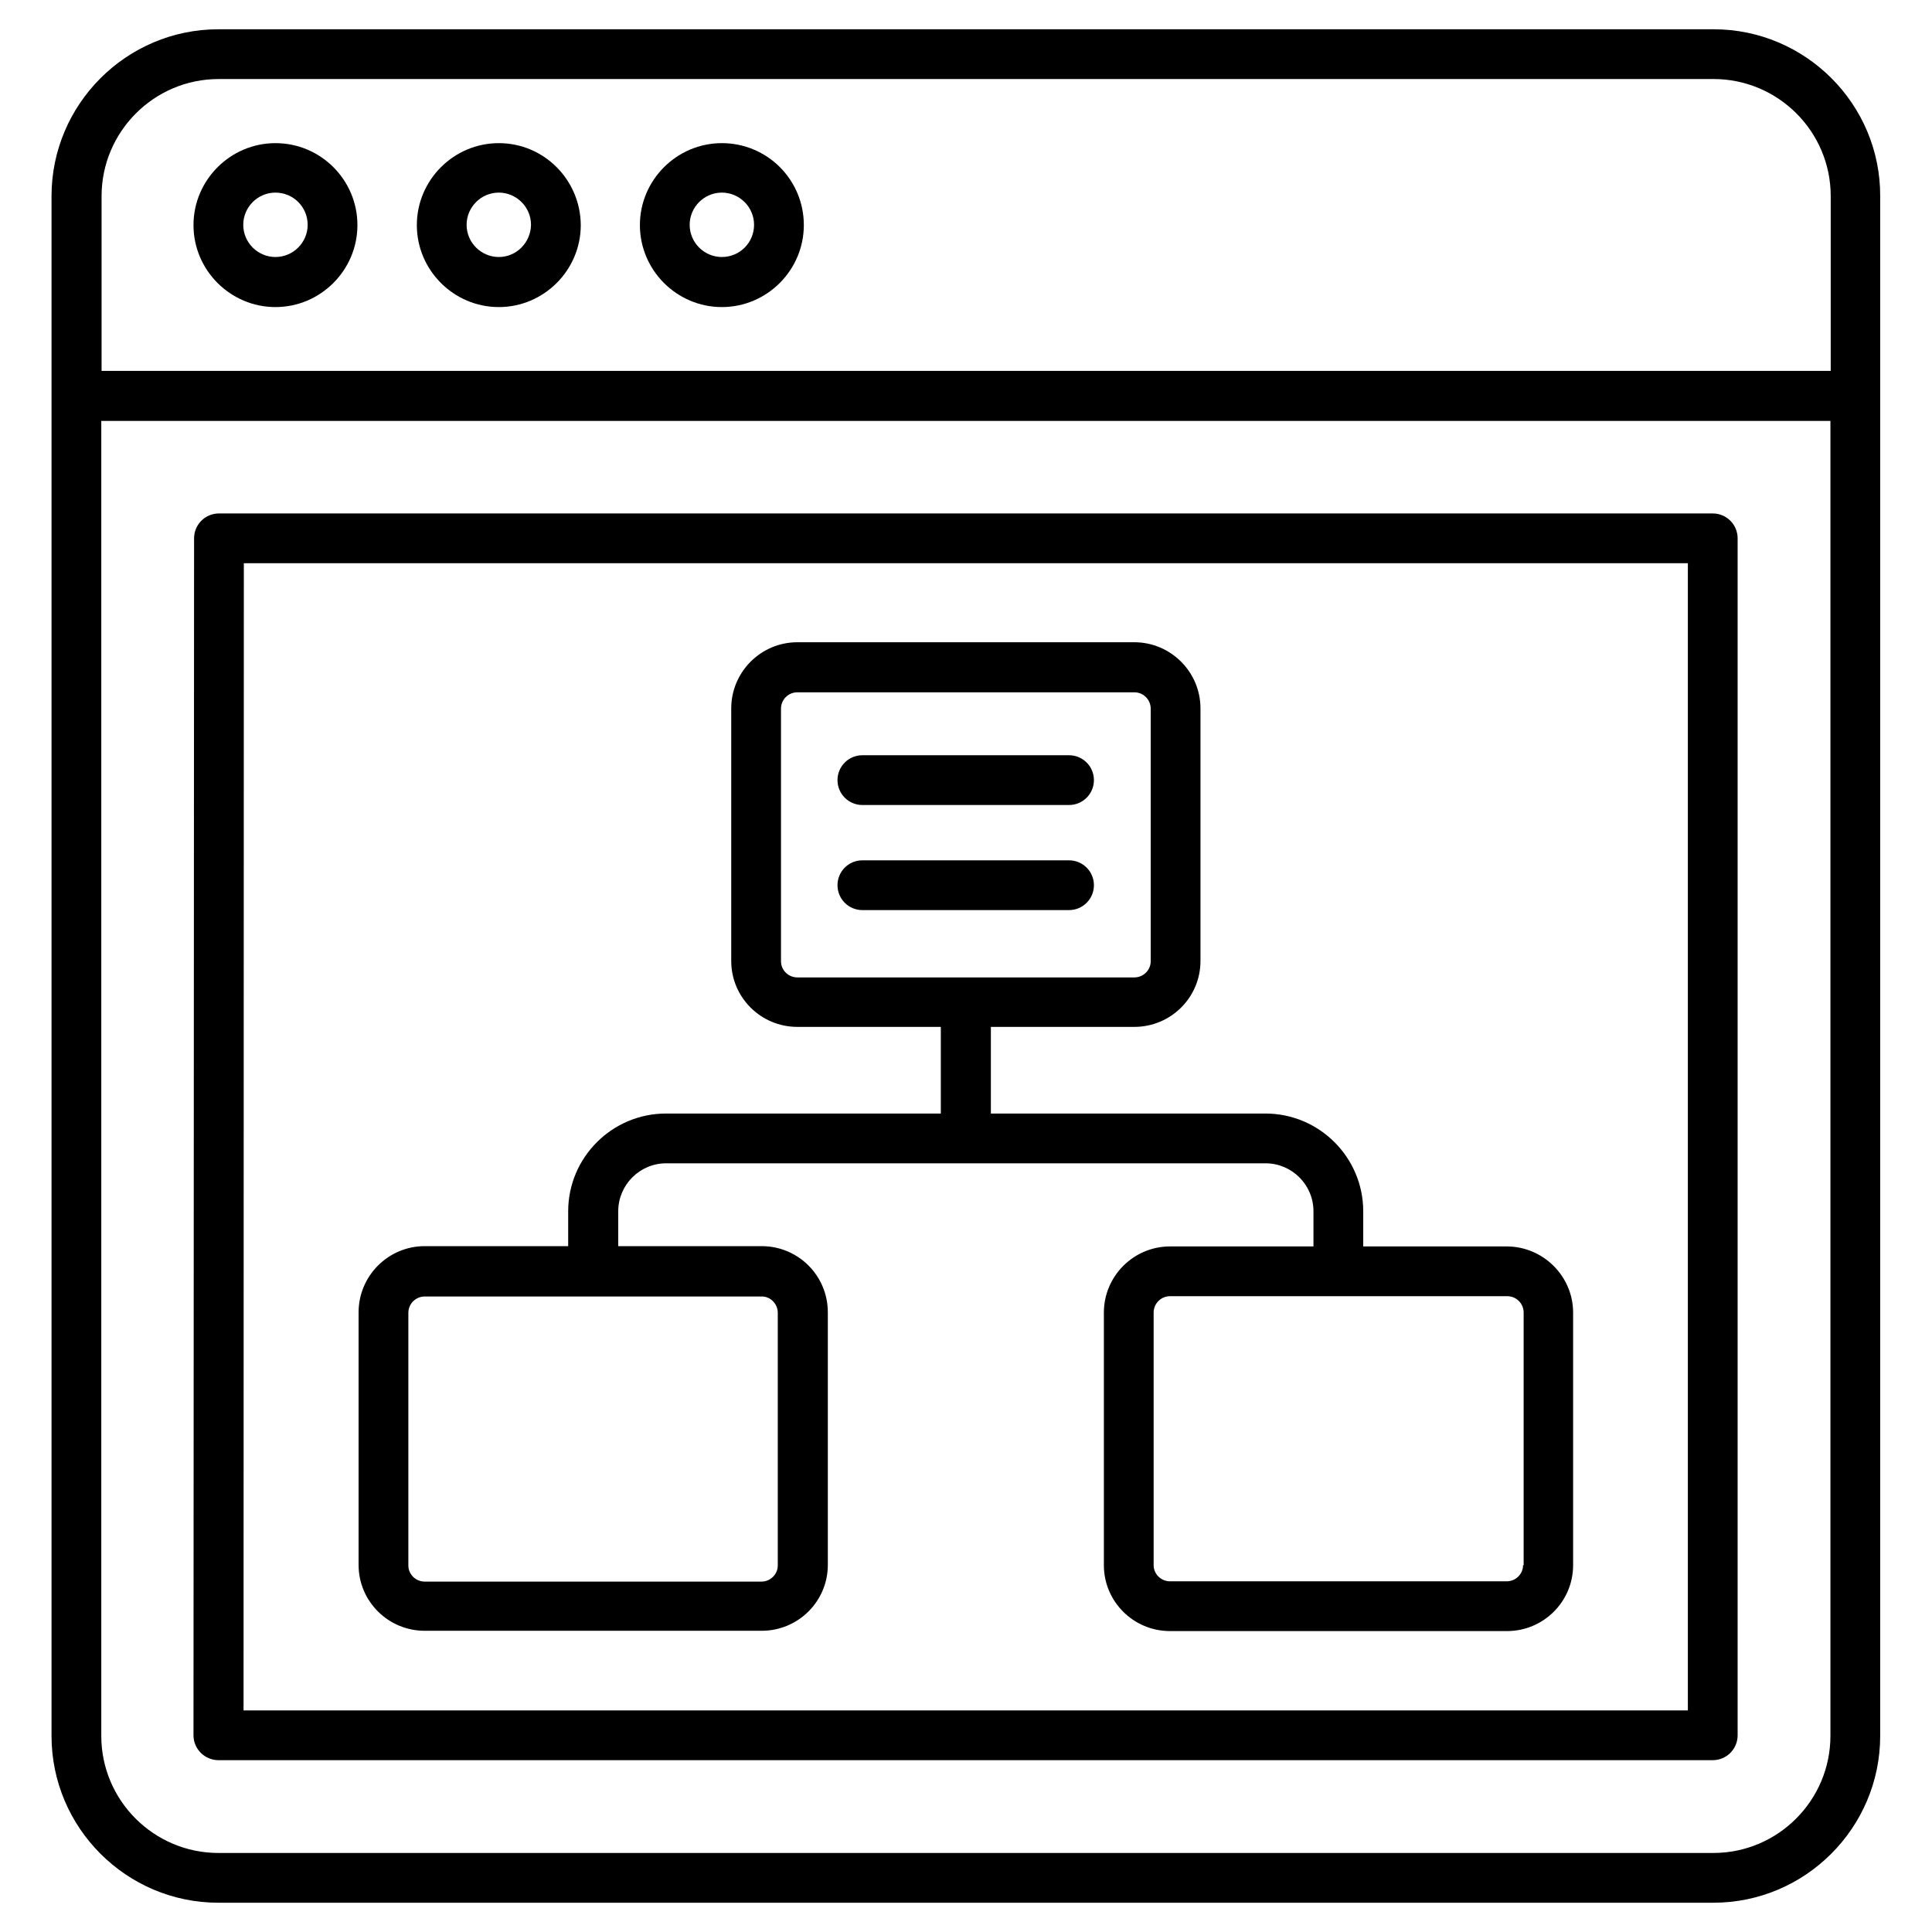
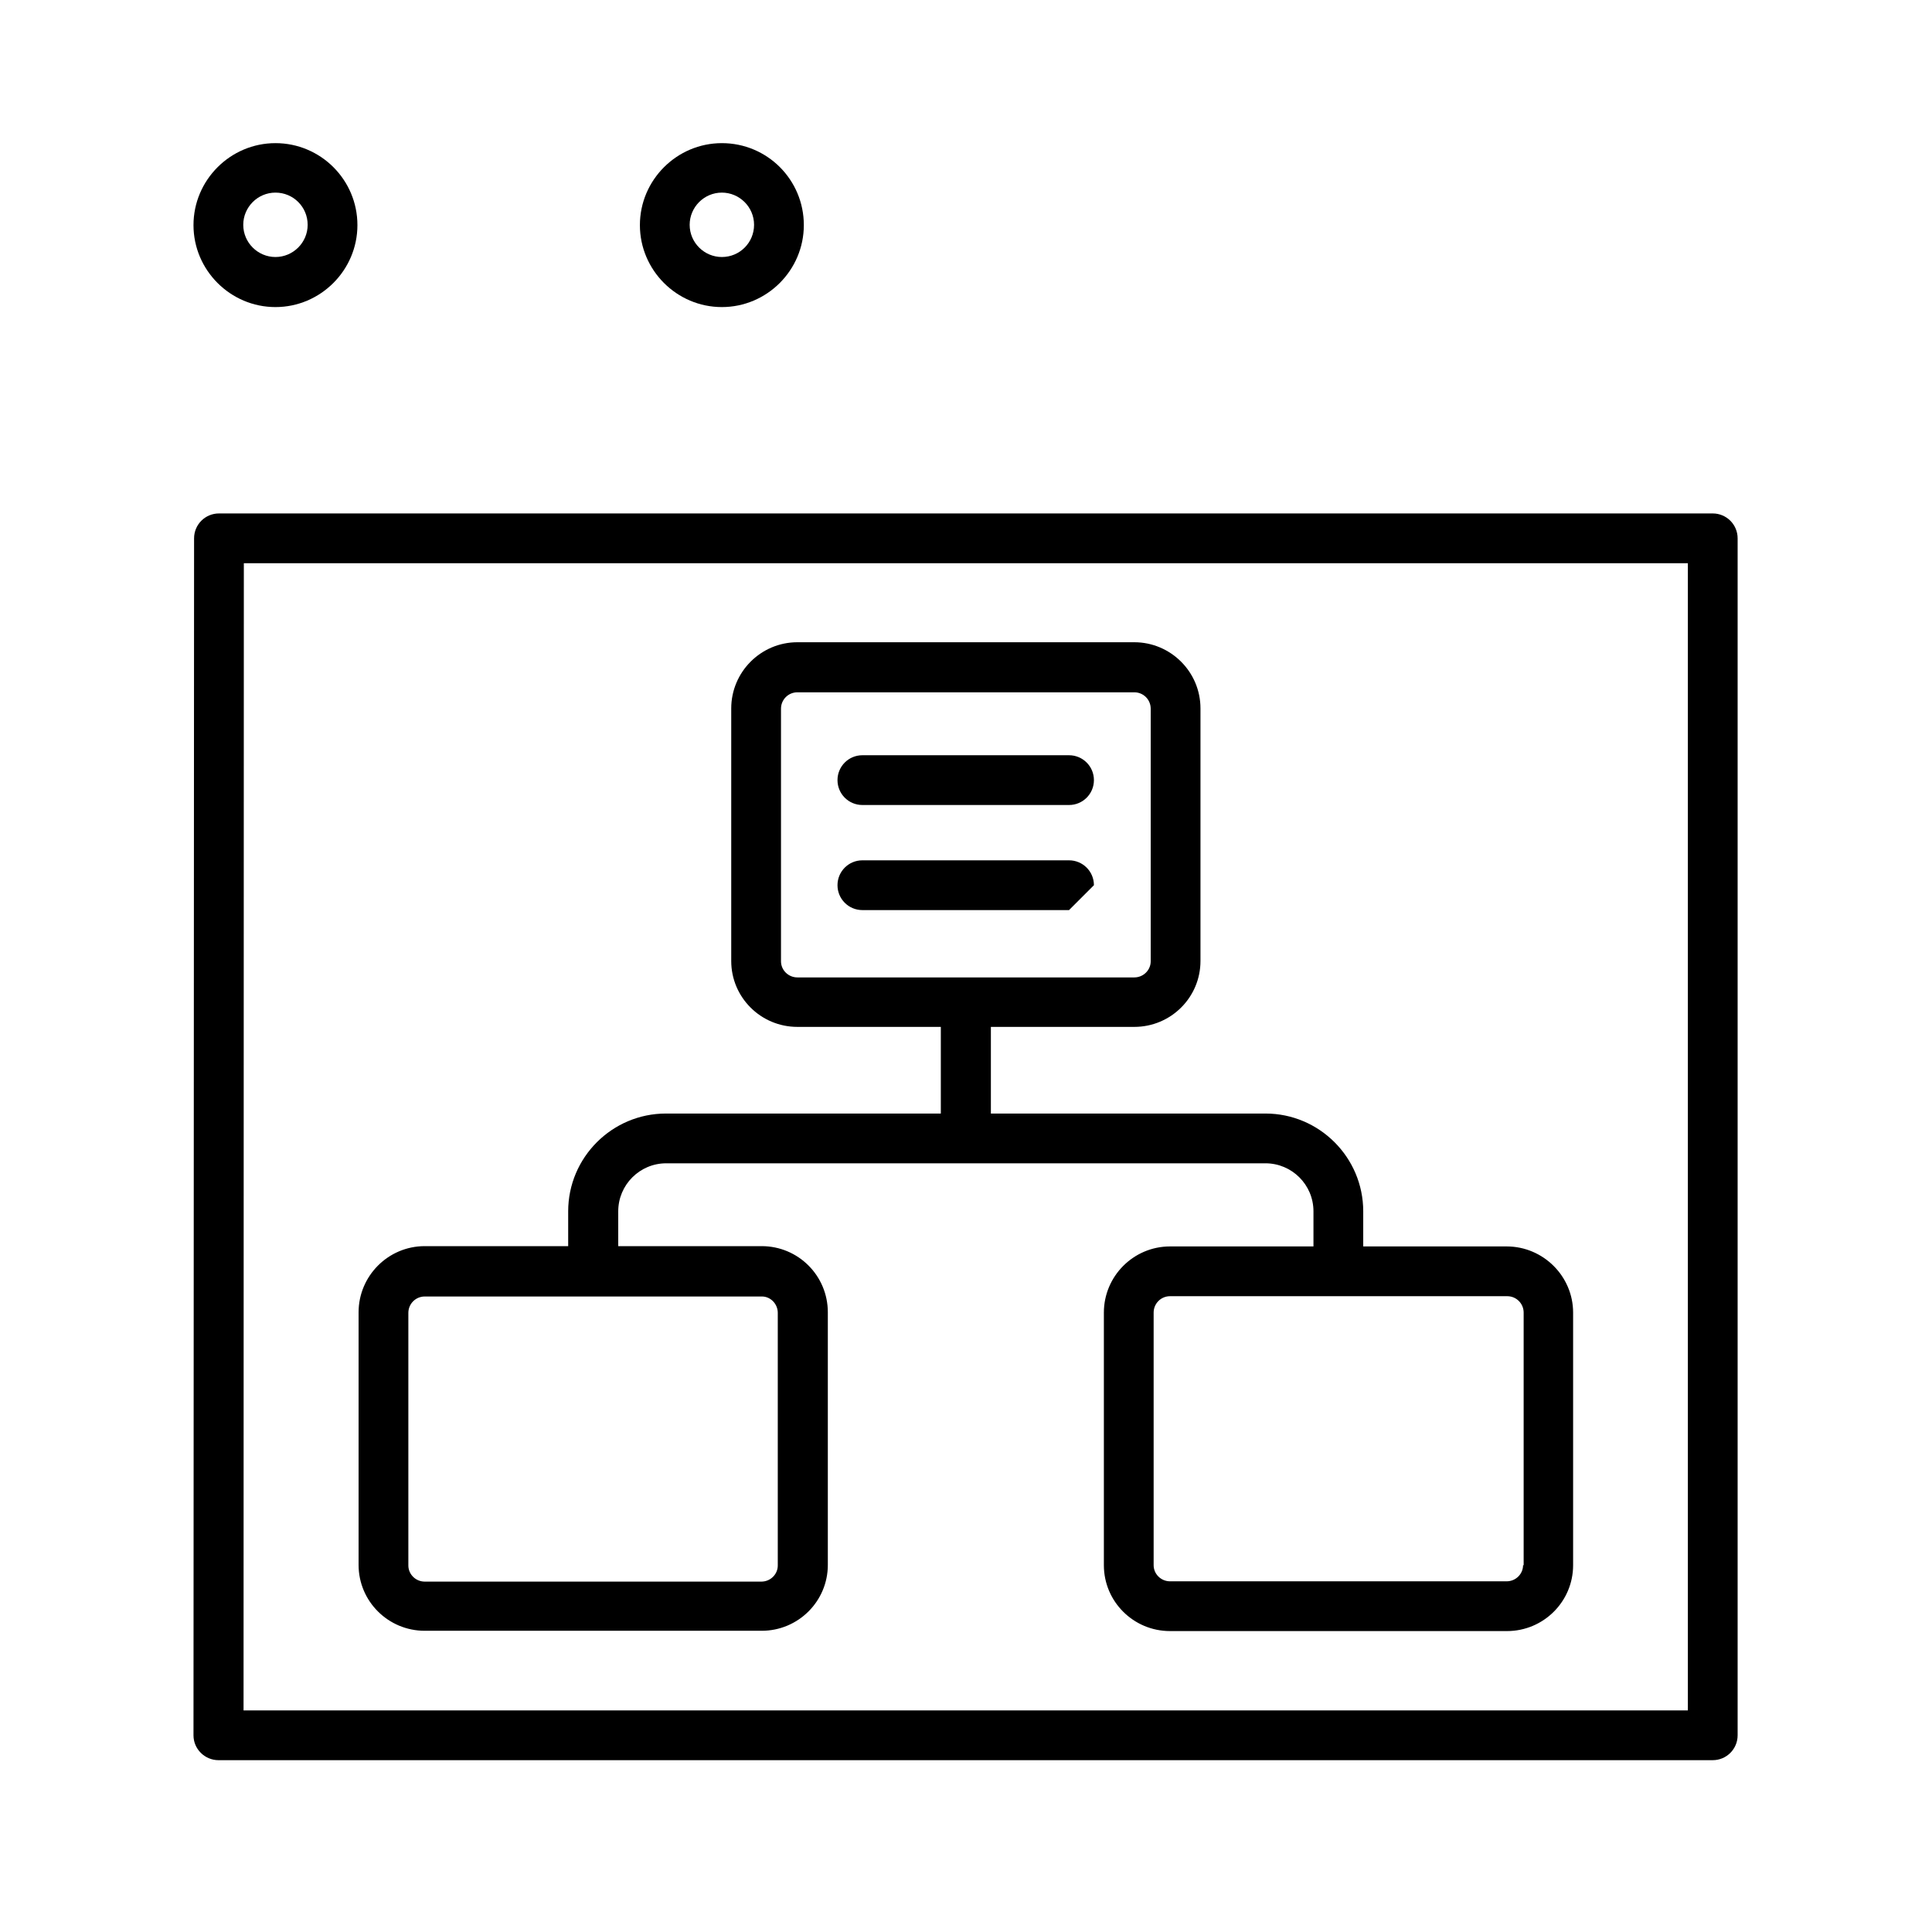
<svg xmlns="http://www.w3.org/2000/svg" id="Layer_1" viewBox="0 0 66 66">
  <g>
    <path d="m51.47 42.58h-4.9v-1.2c0-1.84-1.5-3.34-3.34-3.34h-9.38v-2.96h4.9c1.25 0 2.26-1.01 2.26-2.25v-8.63c0-1.25-1.02-2.26-2.26-2.26h-11.51c-1.25 0-2.26 1.02-2.26 2.26v8.63c0 1.24 1.01 2.25 2.26 2.25h4.9v2.96h-9.39c-1.84 0-3.34 1.5-3.34 3.34v1.19h-4.9c-1.25 0-2.26 1.02-2.26 2.26v8.63c0 1.24 1.01 2.25 2.26 2.25h11.51c1.25 0 2.26-1.01 2.26-2.25v-8.63c0-1.25-1.01-2.26-2.26-2.26h-4.9v-1.19c0-.9.73-1.64 1.64-1.64h10.23.01.01 10.22c.9 0 1.64.73 1.64 1.64v1.2h-4.9c-1.25 0-2.26 1.02-2.26 2.26v8.63c0 1.24 1.01 2.25 2.26 2.25h11.51c1.25 0 2.26-1.01 2.26-2.25v-8.63c0-1.24-1.02-2.26-2.27-2.26zm-24.79-9.74v-8.63c0-.31.25-.56.56-.56h11.51c.31 0 .56.25.56.56v8.63c0 .3-.25.55-.56.55h-11.51c-.31 0-.56-.25-.56-.55zm-.11 12.01v8.63c0 .3-.25.55-.56.55h-11.5c-.31 0-.56-.25-.56-.55v-8.63c0-.31.25-.56.56-.56h5.74.02.02 5.74c.29 0 .54.25.54.56zm25.46 8.62c0 .3-.25.55-.56.55h-11.5c-.31 0-.56-.25-.56-.55v-8.63c0-.31.25-.56.56-.56h5.74.02s.01 0 .02 0h5.74c.31 0 .56.25.56.56v8.63z" />
    <path d="m29.46 27.5h7.06c.47 0 .85-.38.85-.85s-.38-.85-.85-.85h-7.06c-.47 0-.85.38-.85.85s.38.85.85.85z" />
-     <path d="m37.37 30.24c0-.47-.38-.85-.85-.85h-7.06c-.47 0-.85.38-.85.85s.38.85.85.85h7.06c.47 0 .85-.38.85-.85z" />
-     <path d="m58.54 1h-51.08c-3.14 0-5.7 2.56-5.7 5.7v6.83 45.77c0 3.14 2.56 5.7 5.7 5.7h51.07c3.14 0 5.7-2.56 5.7-5.7v-45.78-6.82c.01-3.14-2.55-5.7-5.69-5.7zm-55.07 5.7c0-2.2 1.79-4 4-4h51.07c2.2 0 4 1.79 4 4v5.97h-59.07zm59.06 52.6c0 2.2-1.79 4-4 4h-51.07c-2.2 0-4-1.79-4-4v-44.92h59.07z" />
+     <path d="m37.37 30.24c0-.47-.38-.85-.85-.85h-7.06c-.47 0-.85.38-.85.85s.38.85.85.85h7.06z" />
    <path d="m7.46 60.13h51.05c.47 0 .85-.38.85-.85v-40.89c0-.47-.38-.85-.85-.85h-51.03c-.47 0-.85.38-.85.85l-.02 40.89c0 .23.09.44.25.6s.38.25.6.25zm.87-40.89h49.33v39.19h-49.34z" />
    <path d="m9.41 4.89c-1.54 0-2.8 1.26-2.8 2.8s1.26 2.8 2.8 2.8 2.8-1.26 2.8-2.8c0-1.55-1.26-2.8-2.8-2.8zm0 3.89c-.6 0-1.1-.49-1.1-1.1 0-.6.49-1.1 1.1-1.1s1.1.49 1.1 1.1-.5 1.1-1.1 1.1z" />
-     <path d="m17.04 4.89c-1.54 0-2.8 1.26-2.8 2.8s1.26 2.8 2.8 2.8 2.8-1.26 2.8-2.8c-.01-1.55-1.26-2.8-2.8-2.8zm0 3.89c-.6 0-1.1-.49-1.1-1.1 0-.6.49-1.1 1.1-1.1.6 0 1.1.49 1.1 1.1-.01.61-.5 1.1-1.1 1.1z" />
    <path d="m24.66 4.89c-1.54 0-2.8 1.26-2.8 2.8s1.26 2.8 2.8 2.8 2.8-1.26 2.8-2.8c0-1.55-1.25-2.8-2.8-2.8zm0 3.89c-.6 0-1.1-.49-1.1-1.1 0-.6.49-1.1 1.1-1.1.6 0 1.1.49 1.1 1.1s-.49 1.1-1.1 1.1z" />
  </g>
</svg>